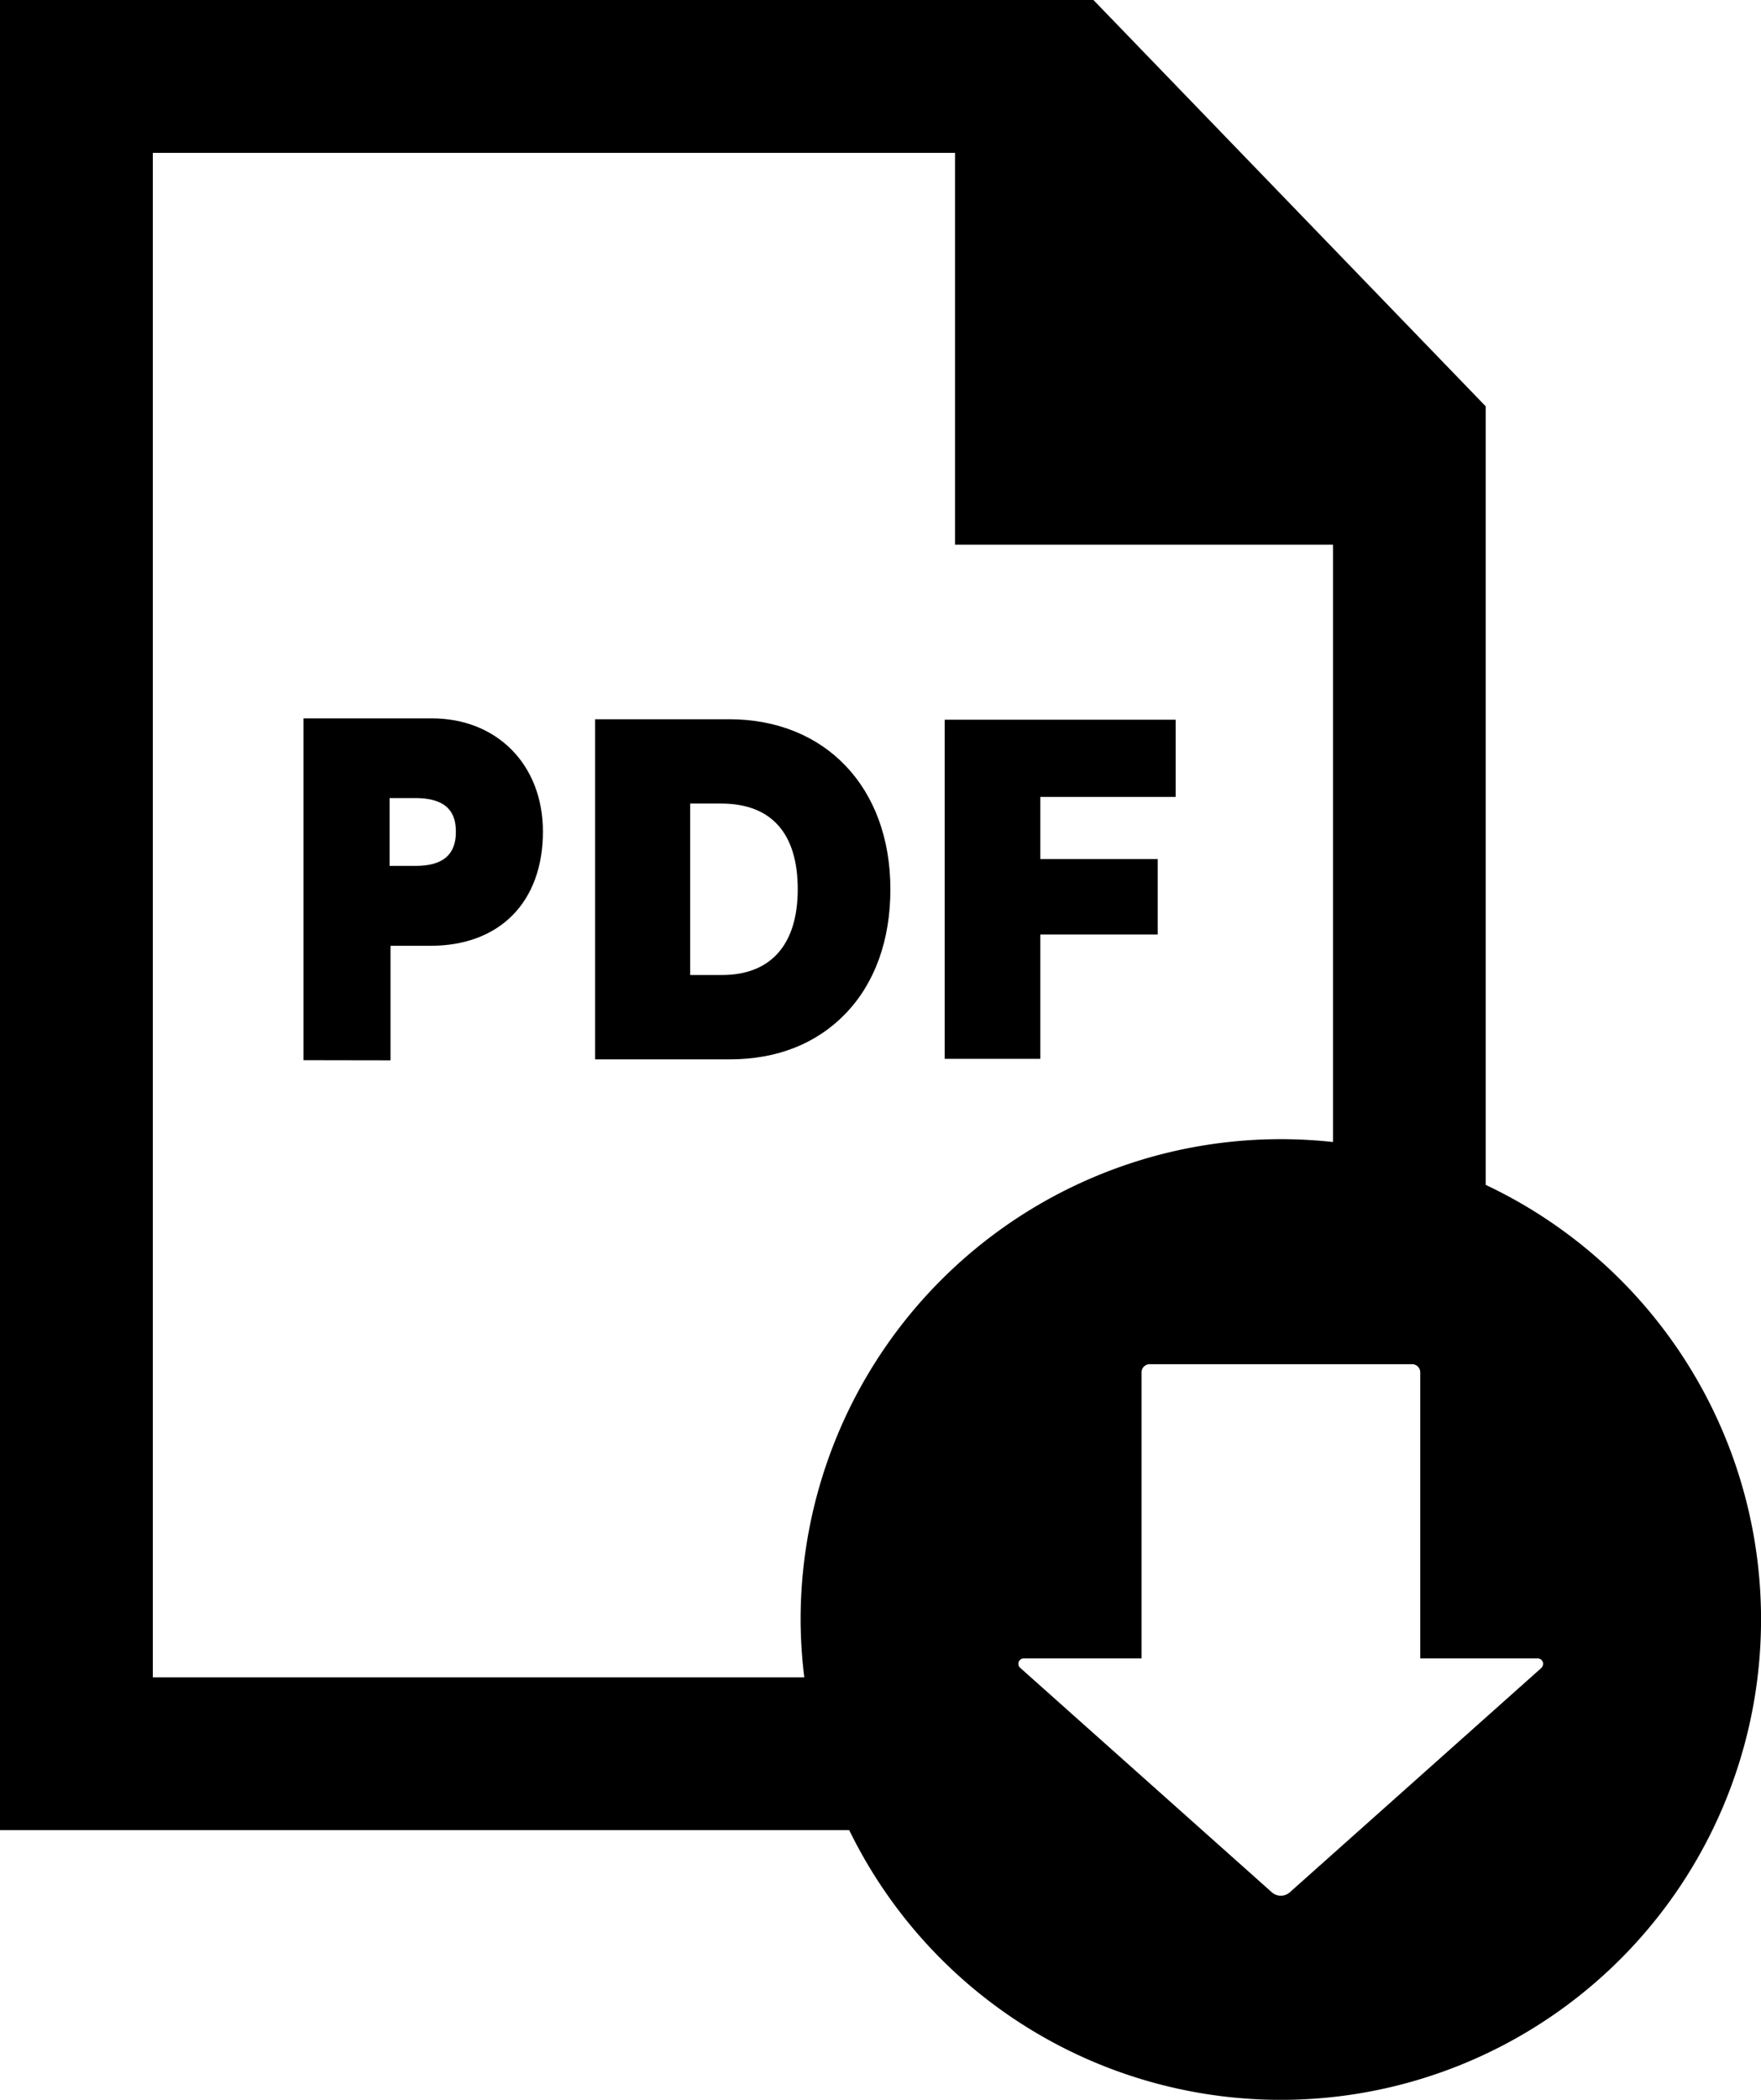
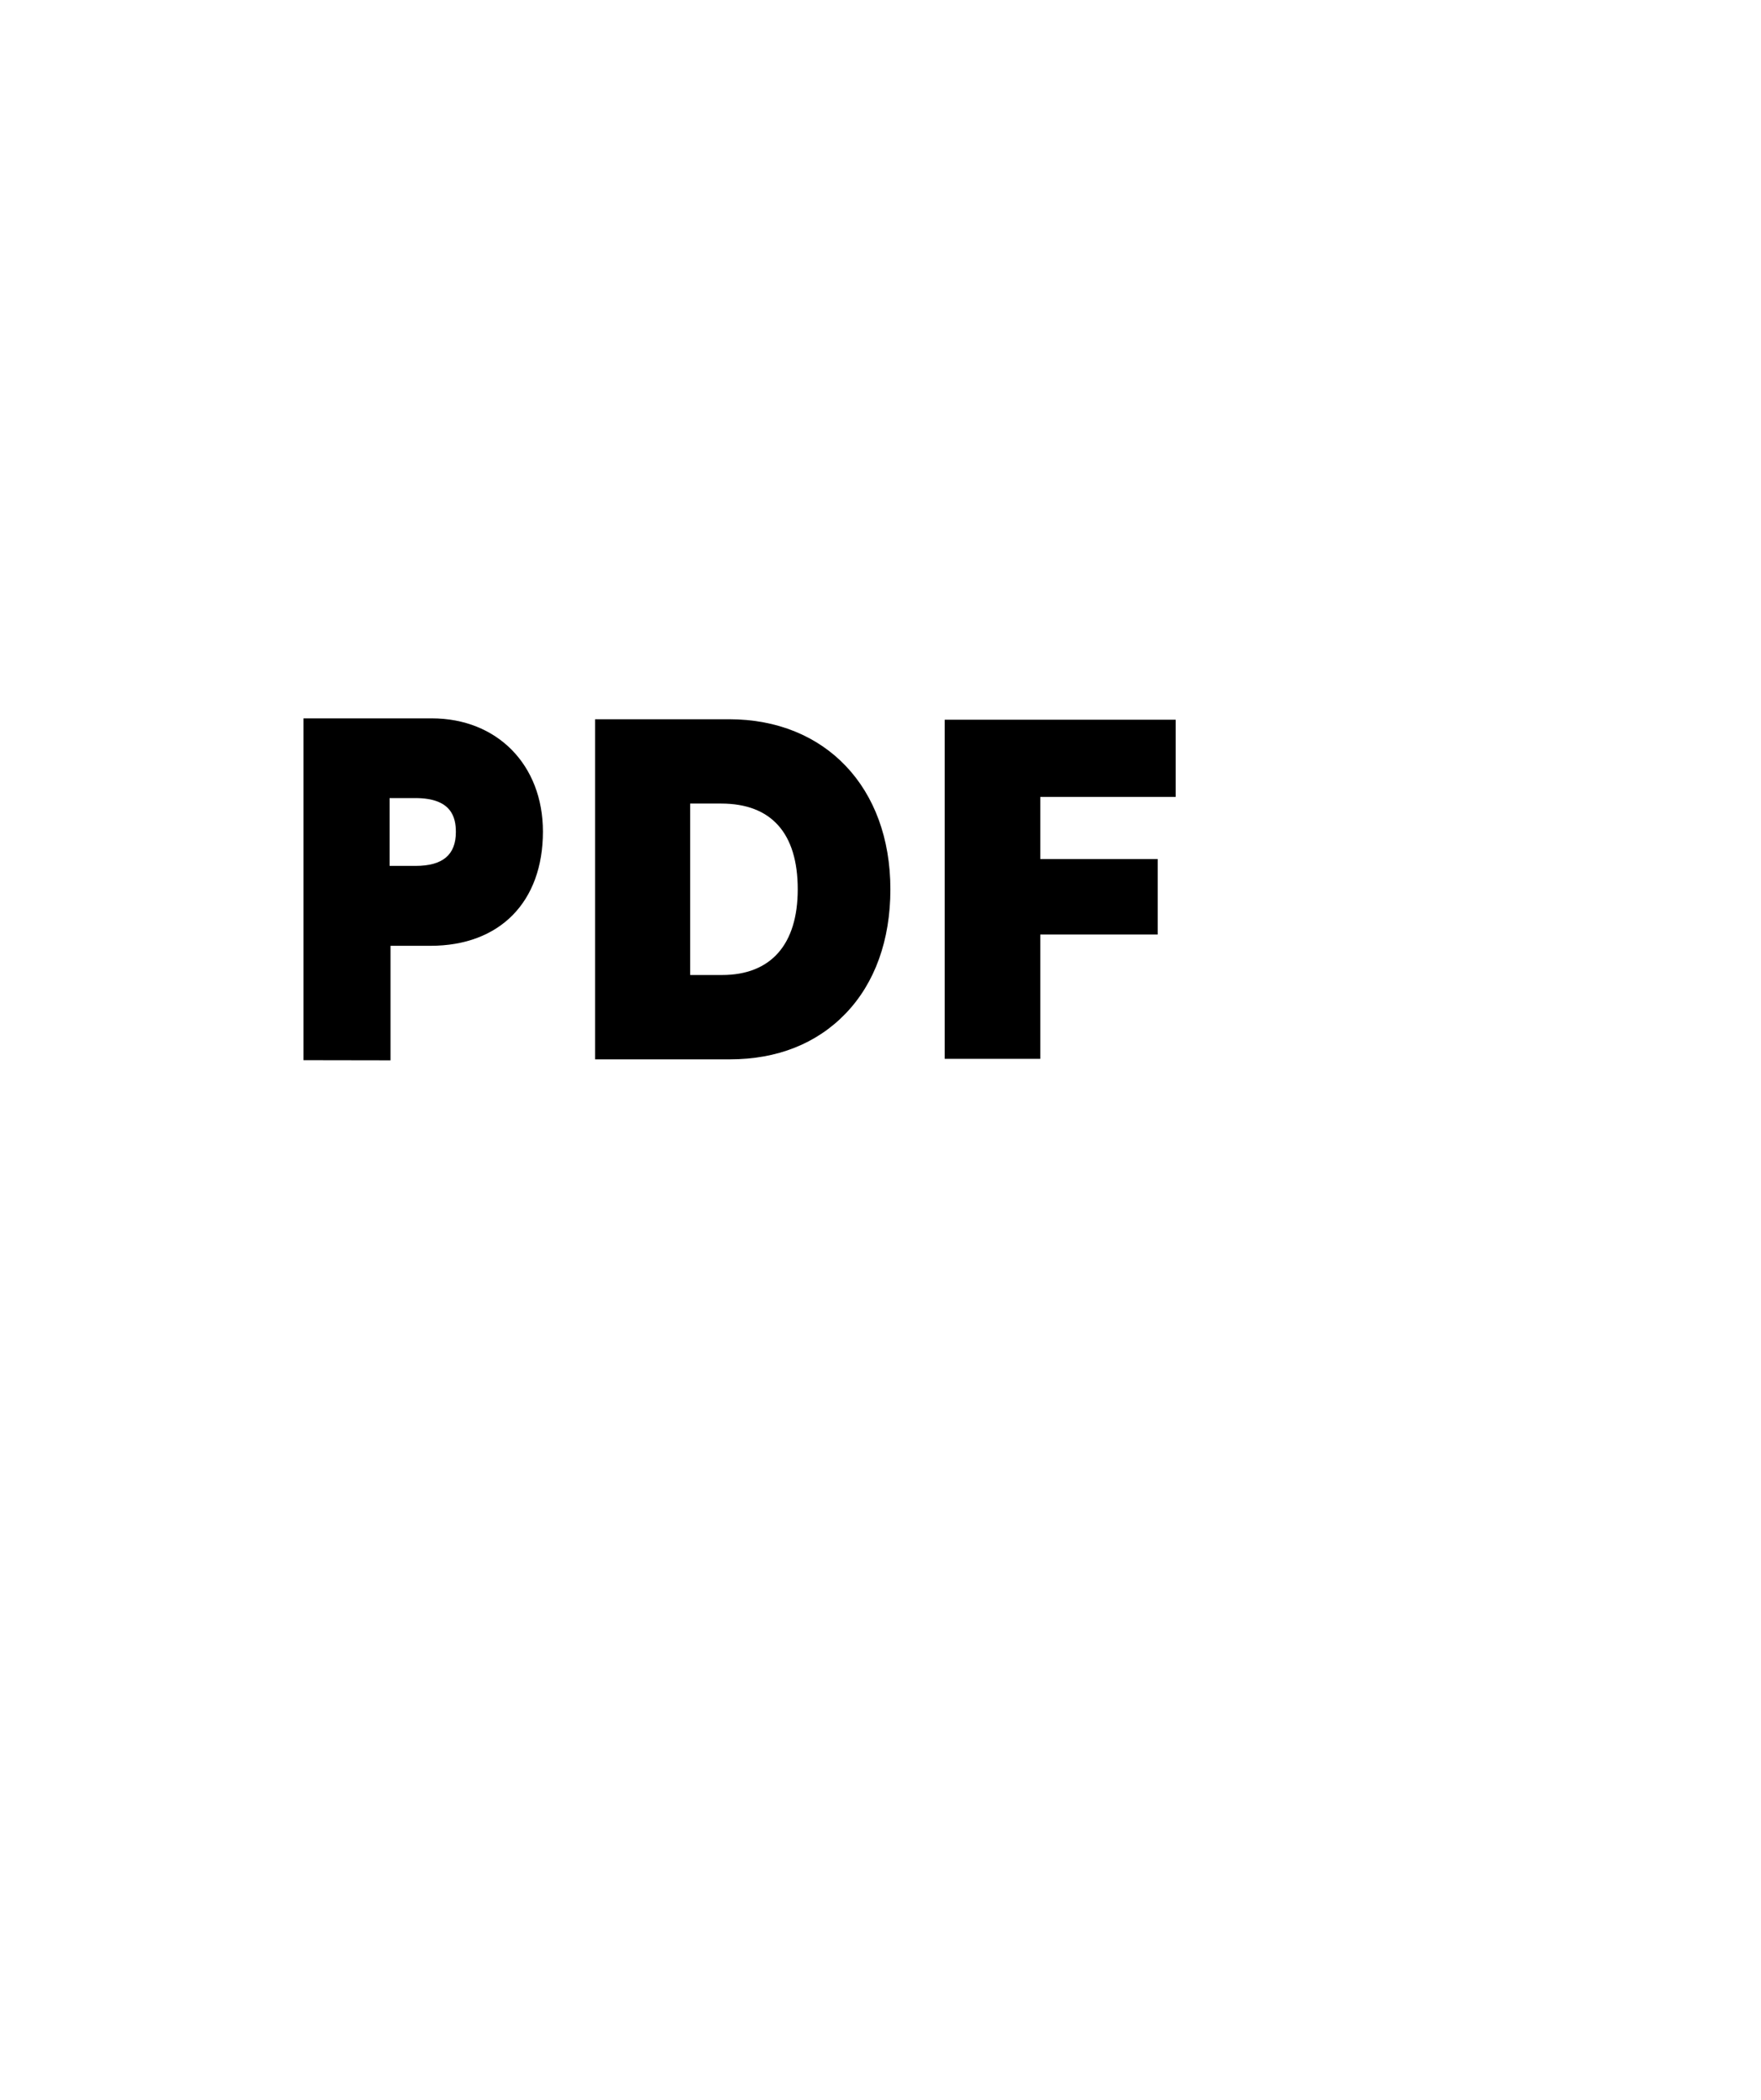
<svg xmlns="http://www.w3.org/2000/svg" viewBox="0 0 478.23 570">
-   <path d="m403.47 321.64v-211.34l-106.53-110.3h-296.94v496.78h230.61a130.42 130.42 0 1 0 172.86-175.14zm-186.05 118a130.85 130.85 0 0 0 1 15.68h-176.92v-413.82h217.85v106.35h102.65v162.15a132.11 132.11 0 0 0 -14.14-.77 130.41 130.41 0 0 0 -130.44 130.37zm201.21 13.09-68.18 60.78a3.72 3.72 0 0 1 -5.24 0l-68.21-60.82a1.47 1.47 0 0 1 1-2.52h32v-77.64a2.23 2.23 0 0 1 2.23-2.22h71.24a2.22 2.22 0 0 1 2.22 2.22v77.64h31.91a1.48 1.48 0 0 1 1.03 2.52z" />
  <path d="m82.41 287.79v-92.79h34.83c17.78 0 30.2 12.64 30.2 30.74 0 19.09-11.7 31-30.52 31h-10.87v31.09zm30.46-52.74c7.35 0 10.93-3 10.93-9.2 0-3.95-1.15-9.21-11-9.21h-7v18.41z" />
  <path d="m256.55 287.42v-92.05h62.72v20.95h-36.76v16.87h31.89v20.49h-31.89v33.74z" />
  <path d="m161.6 287.56v-92.32h36.4c26.19 0 43.8 18.55 43.8 46.16 0 13.79-4.2 25.45-12.13 33.7s-18.7 12.46-31.45 12.46zm34.47-22.89c13.27 0 20.57-8.27 20.57-23.27 0-15.23-7.19-23.27-20.8-23.27h-8.41v46.54z" />
</svg>